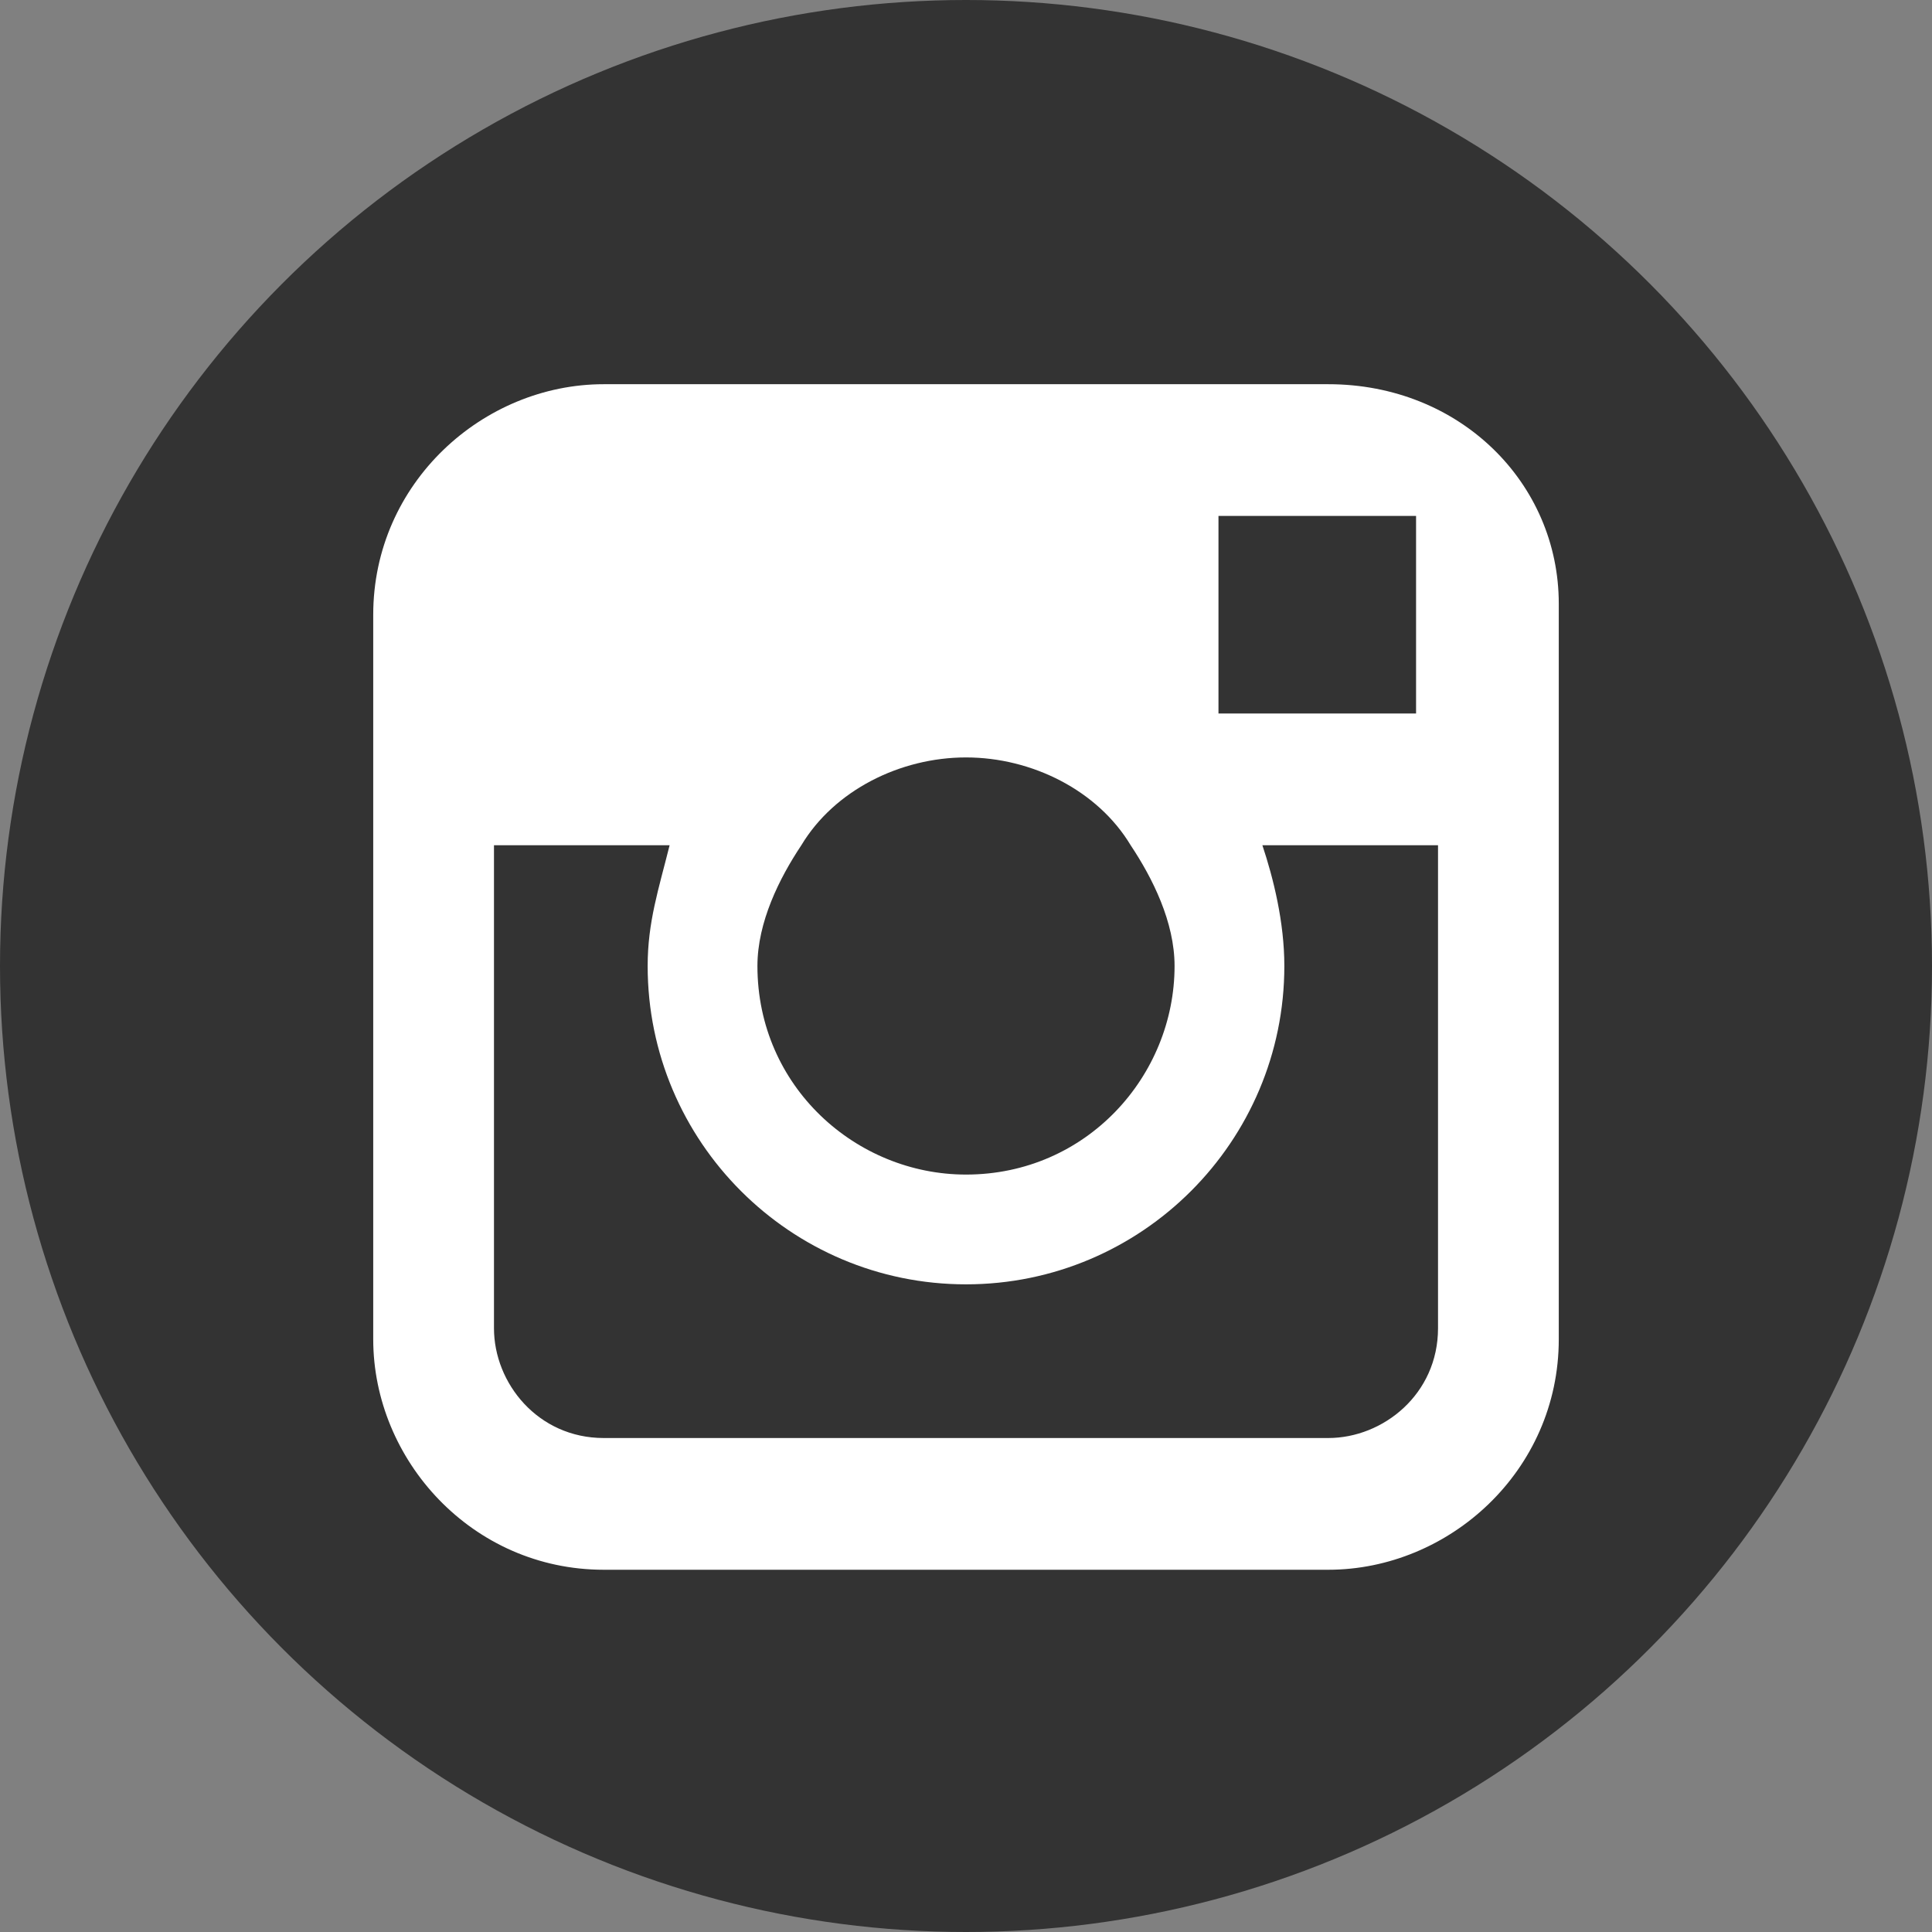
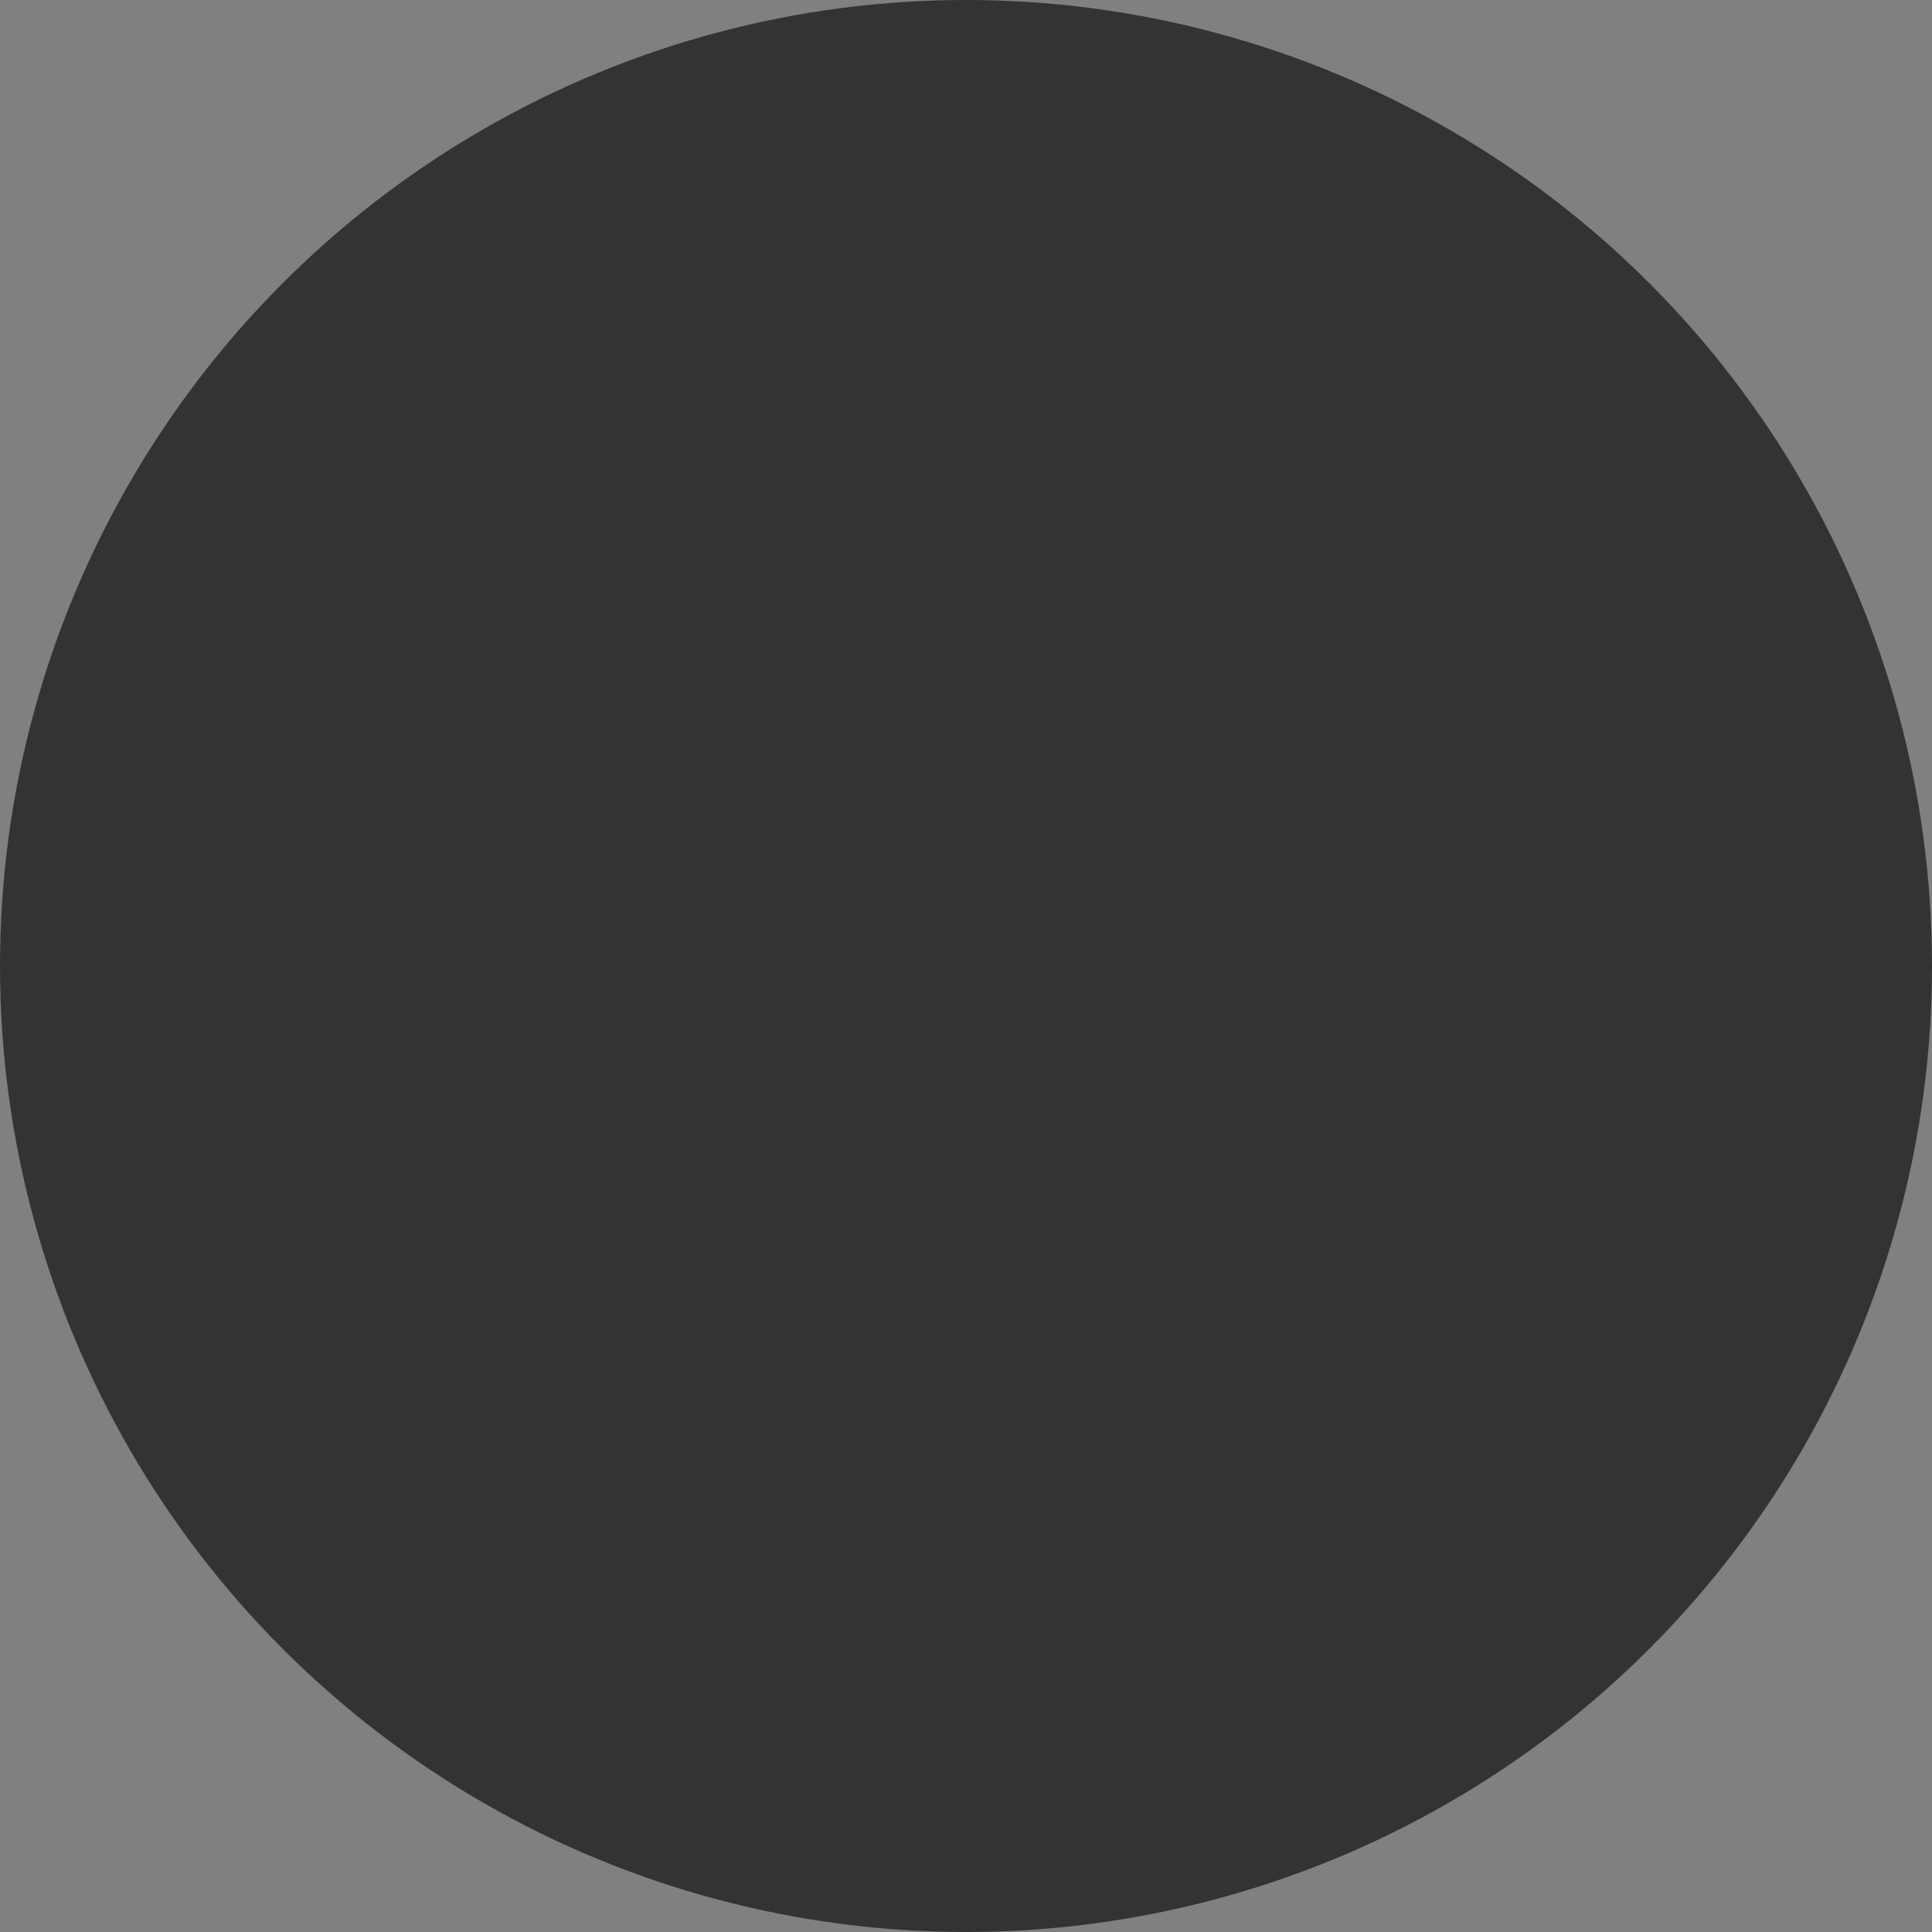
<svg xmlns="http://www.w3.org/2000/svg" version="1.1" id="Capa_1" x="0px" y="0px" viewBox="0 0 17.6 17.6" enable-background="new 0 0 17.6 17.6" xml:space="preserve">
  <rect x="0" y="0" width="17.6" height="17.6" fill="#808080" stroke="none" />
  <g>
    <circle fill="#333333" cx="8.8" cy="8.8" r="8.8" />
-     <path fill="#FFFFFF" d="M12.1,3.5H5.5c-1.1,0-2.1,0.9-2.1,2.1v2.2v4.4c0,1.1,0.9,2.1,2.1,2.1h6.6c1.1,0,2.1-0.9,2.1-2.1V7.7V5.5   C14.2,4.4,13.3,3.5,12.1,3.5z M12.7,4.7h0.2v0.2v1.6l-1.8,0l0-1.8L12.7,4.7z M7.3,7.7c0.3-0.5,0.9-0.8,1.5-0.8   c0.6,0,1.2,0.3,1.5,0.8c0.2,0.3,0.4,0.7,0.4,1.1c0,1-0.8,1.9-1.9,1.9c-1,0-1.9-0.8-1.9-1.9C6.9,8.4,7.1,8,7.3,7.7z M13.1,12.1   c0,0.6-0.5,1-1,1H5.5c-0.6,0-1-0.5-1-1V7.7h1.6C6,8.1,5.9,8.4,5.9,8.8c0,1.6,1.3,2.9,2.9,2.9c1.6,0,2.9-1.3,2.9-2.9   c0-0.4-0.1-0.8-0.2-1.1h1.6V12.1z" />
  </g>
</svg>